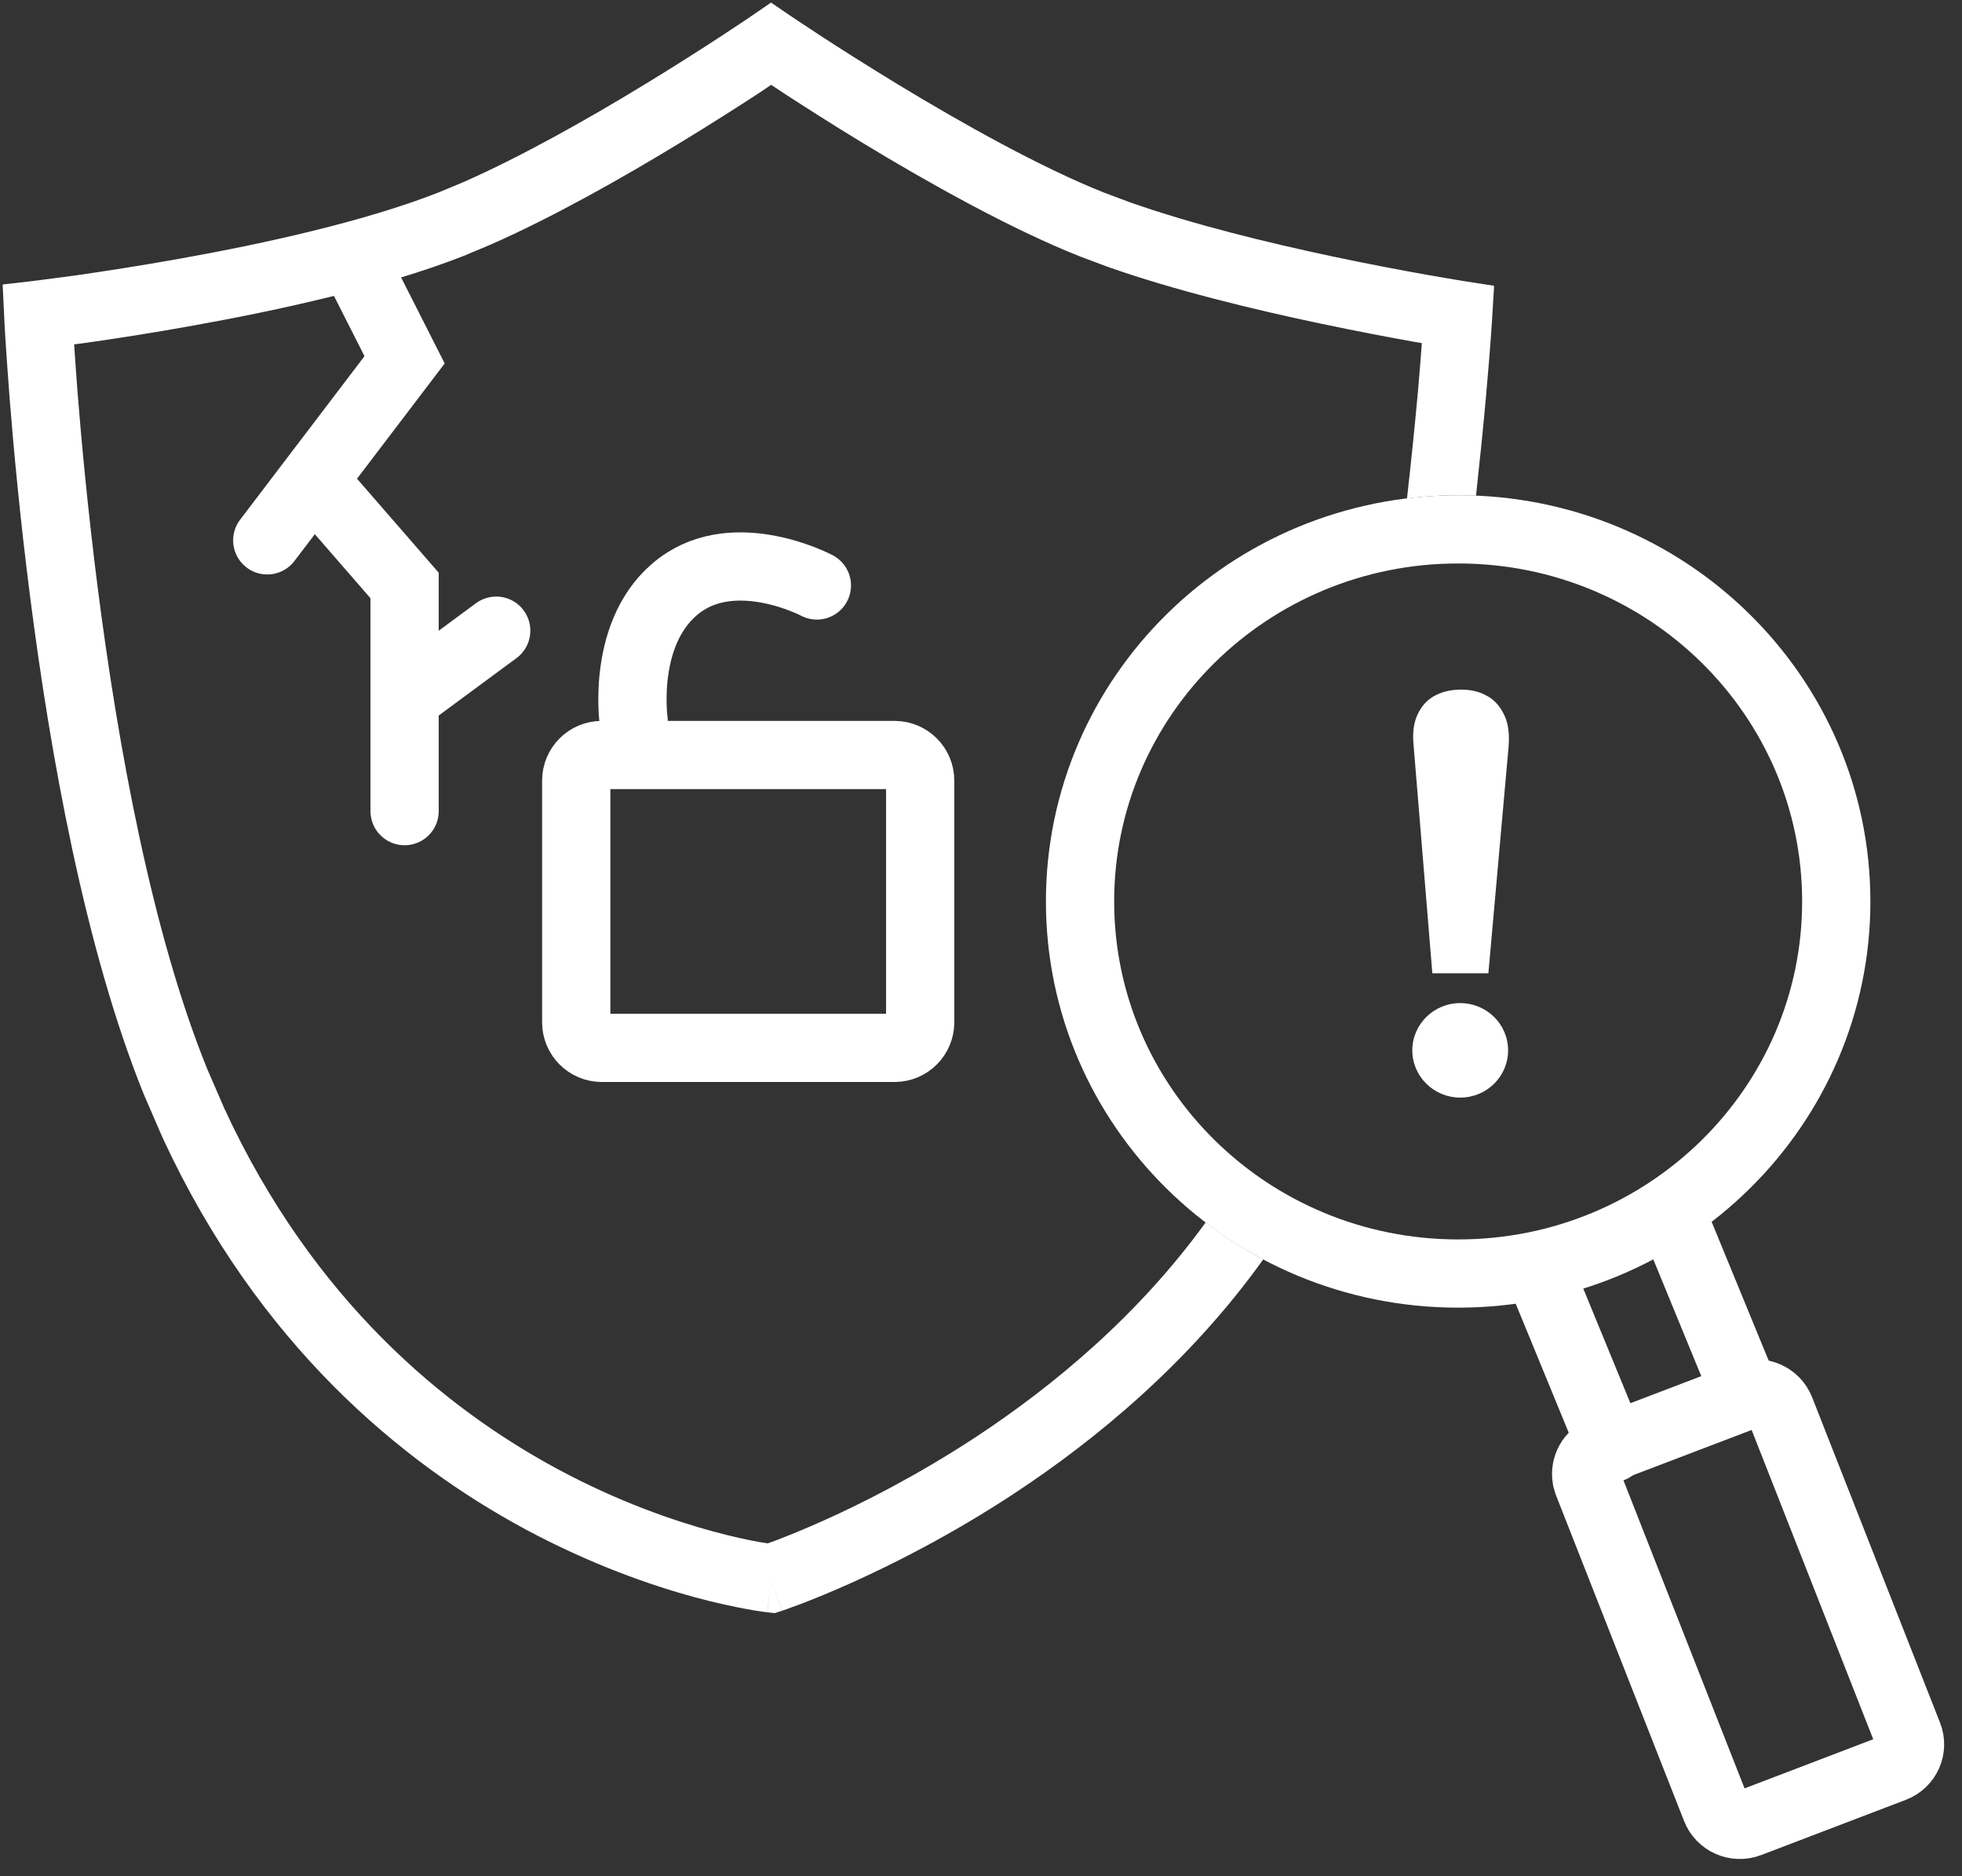
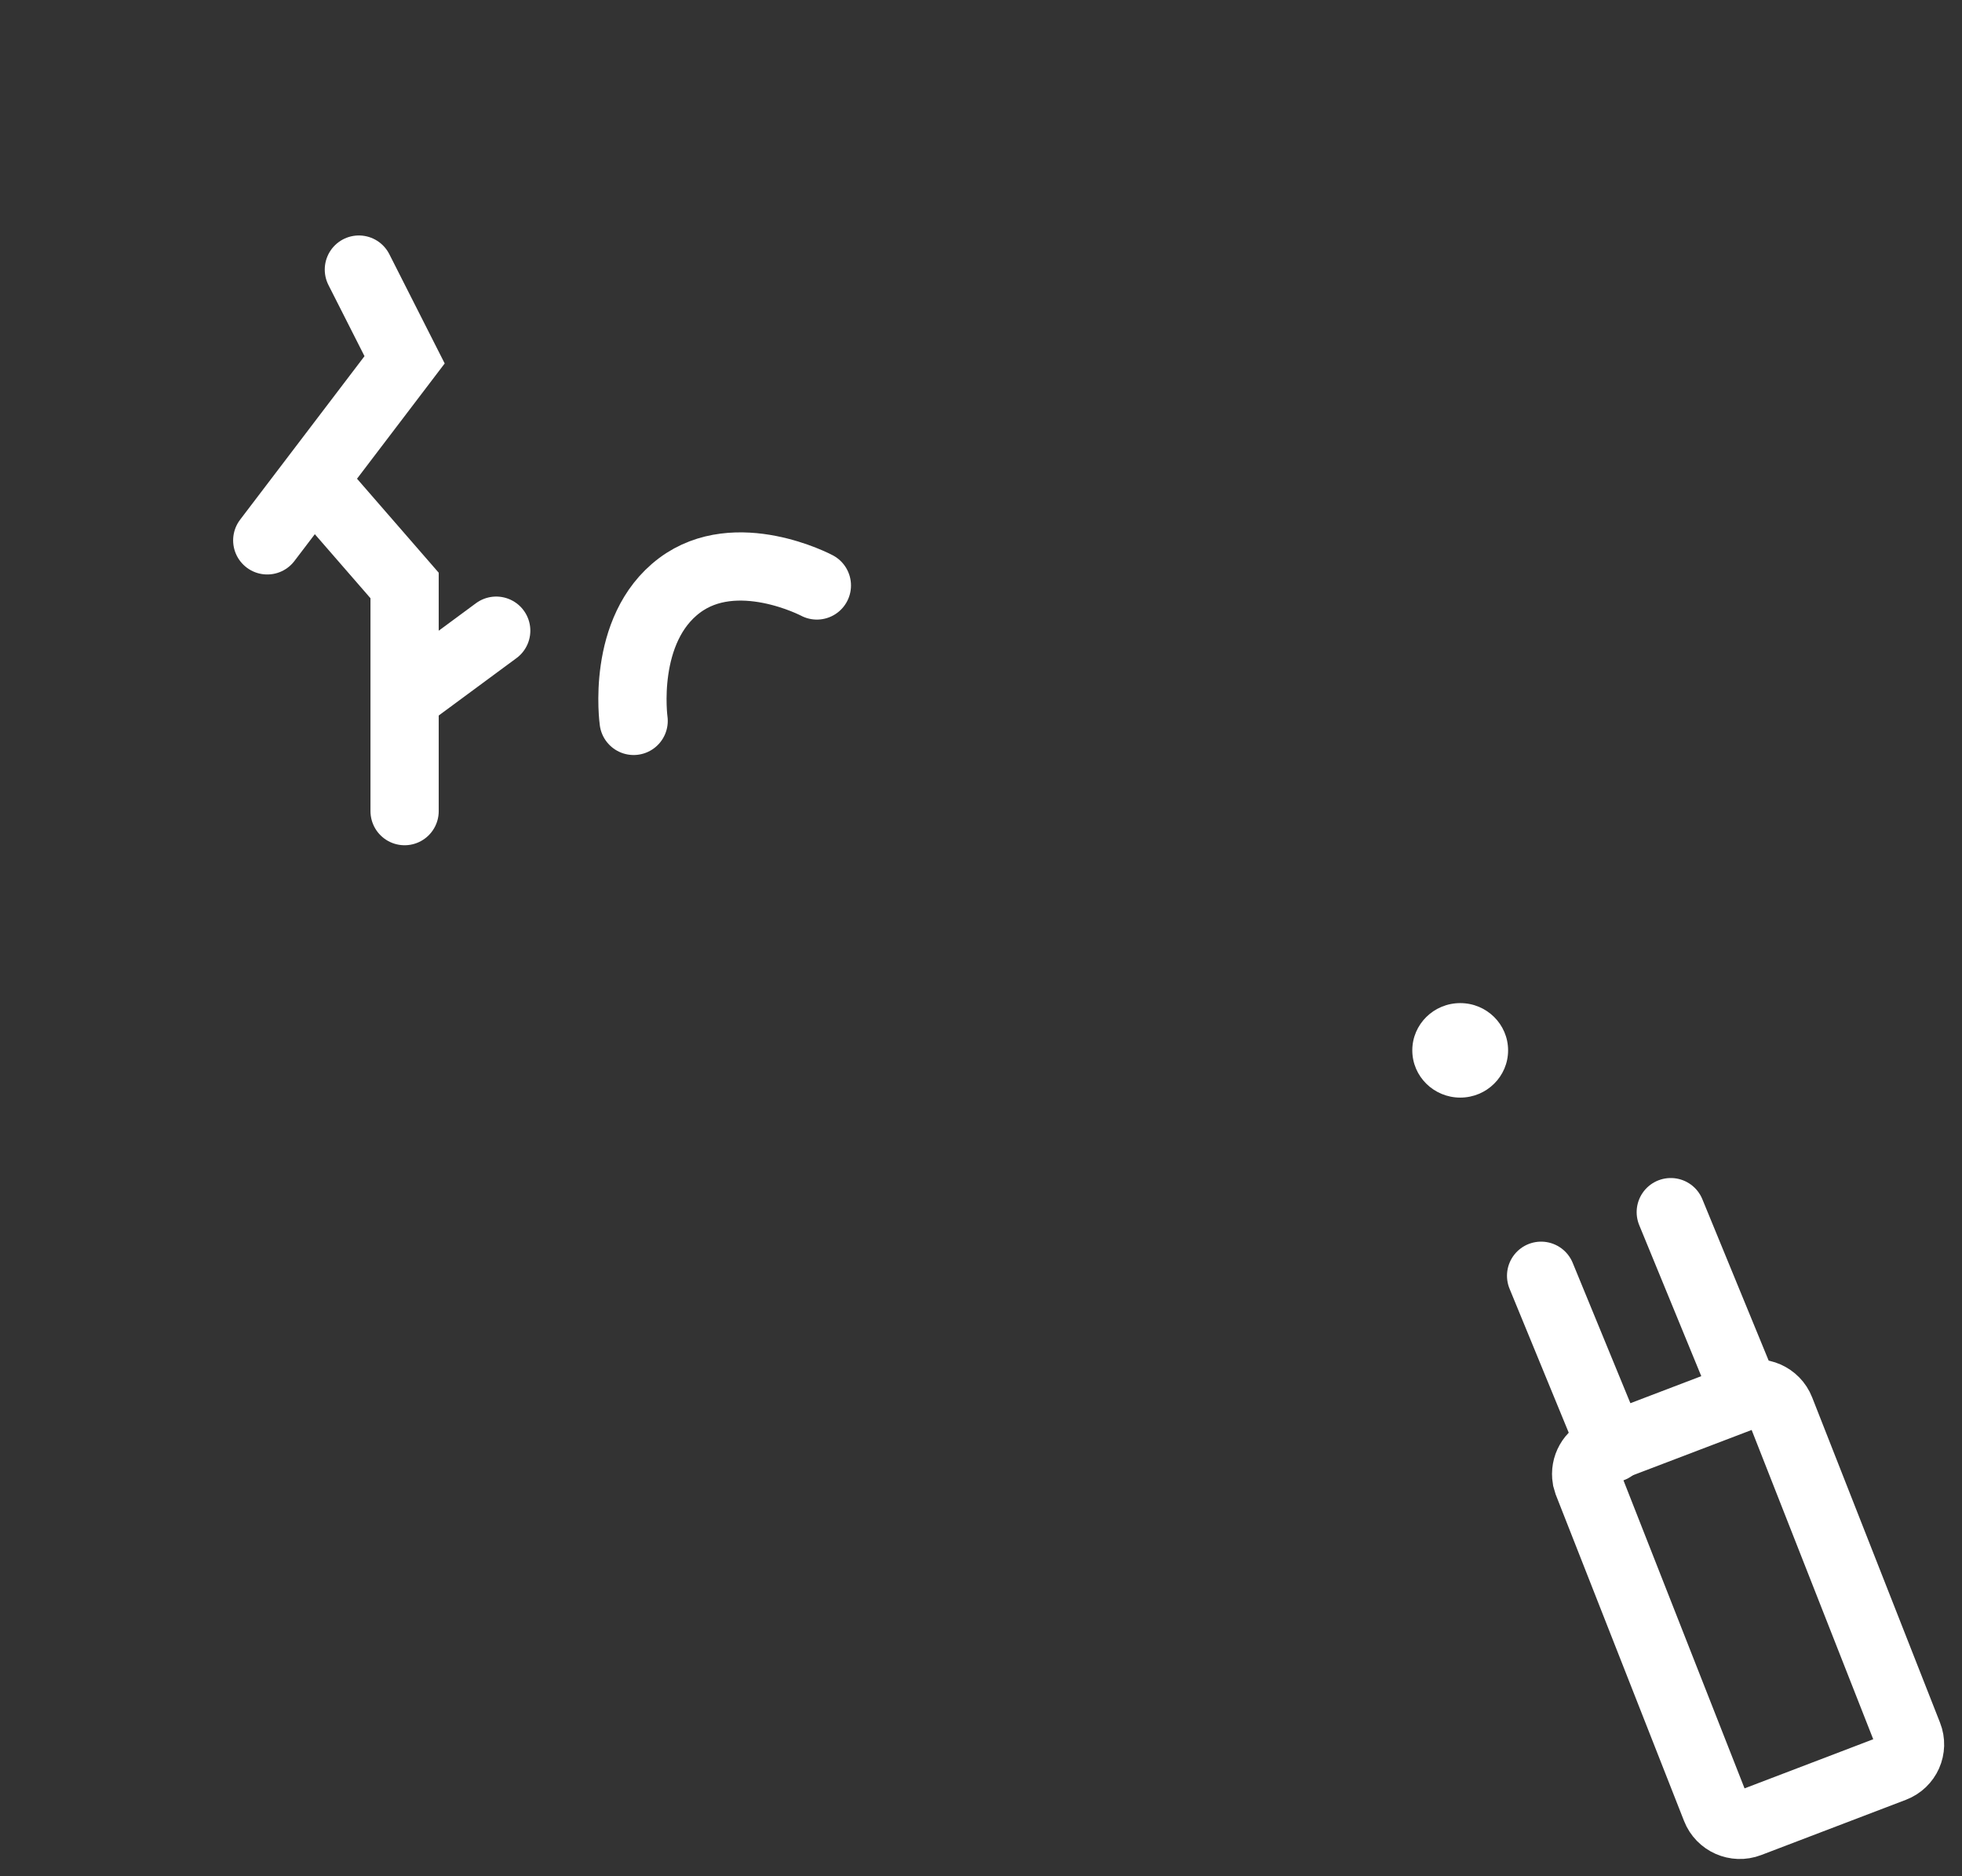
<svg xmlns="http://www.w3.org/2000/svg" width="23" height="22" viewBox="0 0 23 22" fill="none">
  <rect x="0" y="0" width="23" height="22" fill="#333333" stroke="none" />
-   <path data-figma-bg-blur-radius="6.2" d="M16.791 11.412L16.569 8.712C16.558 8.568 16.578 8.451 16.627 8.359C16.676 8.263 16.744 8.194 16.832 8.151C16.92 8.107 17.018 8.086 17.128 8.086C17.237 8.086 17.333 8.107 17.415 8.151C17.503 8.194 17.571 8.263 17.621 8.359C17.675 8.455 17.697 8.583 17.686 8.741L17.448 11.412H16.791Z" fill="white" />
  <path d="M17.679 12.316C17.679 12.622 17.428 12.87 17.118 12.87C16.808 12.87 16.556 12.622 16.556 12.316C16.556 12.01 16.808 11.762 17.118 11.762C17.428 11.762 17.679 12.01 17.679 12.316Z" fill="white" />
-   <path d="M7.055 8.853H10.487C10.653 8.853 10.787 8.988 10.787 9.153V11.987C10.787 12.152 10.653 12.287 10.487 12.287H7.055C6.889 12.287 6.755 12.153 6.755 11.987V9.153C6.755 8.987 6.889 8.853 7.055 8.853Z" stroke="white" stroke-width="0.8" />
  <path d="M18.786 17.006L20.482 16.359C20.636 16.3 20.811 16.377 20.871 16.531L22.37 20.345C22.431 20.499 22.354 20.671 22.2 20.73L20.503 21.378C20.349 21.437 20.174 21.36 20.114 21.206L18.615 17.392L18.598 17.334C18.575 17.196 18.65 17.058 18.786 17.006Z" stroke="white" stroke-width="0.8" />
  <path d="M19.586 14.213L20.417 16.236M18.066 14.959L18.897 16.981" stroke="white" stroke-width="0.8" stroke-linecap="round" />
  <path d="M4.207 3.161L4.743 4.219L3.67 5.63M3.133 6.336L3.67 5.63M3.67 5.63L4.743 6.865V8.188M4.743 9.511V8.188M4.743 8.188L5.817 7.395" stroke="white" stroke-width="0.8" stroke-linecap="round" />
-   <path d="M9.265 0.185H9.266C9.267 0.185 9.269 0.186 9.271 0.188C9.274 0.19 9.28 0.195 9.288 0.2C9.304 0.211 9.328 0.227 9.358 0.247C9.42 0.288 9.512 0.349 9.625 0.423C9.852 0.571 10.171 0.774 10.538 0.997C11.278 1.446 12.195 1.961 12.946 2.26L13.246 2.372C13.973 2.629 14.869 2.848 15.63 3.009C16.061 3.1 16.445 3.172 16.719 3.221C16.855 3.245 16.966 3.264 17.041 3.276C17.078 3.283 17.108 3.287 17.127 3.29C17.136 3.292 17.144 3.293 17.148 3.294C17.151 3.294 17.153 3.295 17.154 3.295H17.155L17.515 3.351L17.493 3.714V3.719C17.493 3.722 17.492 3.726 17.492 3.731C17.491 3.743 17.491 3.759 17.489 3.78C17.486 3.823 17.482 3.887 17.476 3.969C17.464 4.132 17.445 4.368 17.419 4.661C17.39 4.982 17.351 5.373 17.303 5.812C17.233 5.809 17.164 5.807 17.094 5.807C16.891 5.807 16.691 5.82 16.494 5.844C16.548 5.363 16.591 4.936 16.622 4.591C16.642 4.364 16.657 4.172 16.668 4.023C16.64 4.018 16.609 4.013 16.578 4.008C16.298 3.958 15.906 3.884 15.465 3.791C14.697 3.629 13.757 3.402 12.975 3.125L12.65 3.003C11.834 2.678 10.87 2.135 10.123 1.682C9.747 1.454 9.421 1.244 9.188 1.093C9.134 1.057 9.084 1.024 9.04 0.995C8.996 1.024 8.947 1.058 8.893 1.094C8.66 1.246 8.333 1.455 7.957 1.684C7.304 2.081 6.484 2.547 5.74 2.873L5.427 3.004C4.49 3.371 3.25 3.641 2.262 3.818C1.764 3.908 1.323 3.975 1.007 4.02C0.958 4.026 0.912 4.032 0.869 4.038C0.879 4.186 0.892 4.376 0.909 4.599C0.955 5.178 1.03 5.986 1.146 6.896C1.38 8.725 1.778 10.931 2.43 12.536L2.631 13C3.671 15.252 5.223 16.519 6.544 17.23C7.25 17.609 7.893 17.83 8.355 17.956C8.587 18.019 8.773 18.058 8.899 18.081C8.939 18.088 8.973 18.092 9 18.097C9.029 18.086 9.065 18.074 9.107 18.058C9.236 18.008 9.425 17.933 9.656 17.829C10.12 17.621 10.755 17.299 11.438 16.851C12.357 16.246 13.349 15.418 14.134 14.333C14.346 14.495 14.571 14.641 14.809 14.767C13.945 15.973 12.857 16.876 11.877 17.52C11.151 17.997 10.476 18.337 9.983 18.559C9.737 18.669 9.535 18.751 9.394 18.805C9.323 18.832 9.266 18.852 9.228 18.866C9.209 18.873 9.193 18.878 9.183 18.882C9.178 18.884 9.173 18.885 9.17 18.886C9.169 18.886 9.167 18.887 9.166 18.888H9.165L9.04 18.508L9.164 18.888L9.082 18.915L8.996 18.905L9.04 18.508L8.995 18.905H8.993C8.992 18.905 8.991 18.904 8.989 18.904C8.986 18.904 8.981 18.904 8.976 18.903C8.964 18.902 8.948 18.899 8.928 18.896C8.887 18.891 8.829 18.881 8.756 18.868C8.609 18.841 8.401 18.798 8.146 18.729C7.635 18.59 6.935 18.348 6.165 17.935C4.718 17.157 3.029 15.771 1.905 13.338L1.688 12.837C0.996 11.13 0.588 8.838 0.353 6.997C0.234 6.072 0.159 5.251 0.112 4.661C0.089 4.366 0.074 4.129 0.063 3.965C0.058 3.883 0.054 3.82 0.052 3.776C0.051 3.755 0.05 3.738 0.05 3.727C0.05 3.721 0.049 3.717 0.049 3.714V3.709L0.031 3.336L0.402 3.293L0.403 3.292C0.405 3.292 0.408 3.292 0.41 3.292C0.416 3.291 0.424 3.29 0.435 3.289C0.456 3.286 0.489 3.282 0.531 3.276C0.616 3.266 0.741 3.249 0.895 3.228C1.203 3.184 1.635 3.118 2.12 3.031C3.099 2.856 4.275 2.596 5.135 2.259L5.424 2.139C6.112 1.837 6.894 1.394 7.541 1C7.908 0.777 8.227 0.572 8.454 0.424C8.567 0.35 8.658 0.289 8.72 0.248C8.75 0.228 8.774 0.212 8.79 0.201C8.798 0.196 8.804 0.191 8.808 0.188C8.809 0.187 8.812 0.186 8.812 0.186L8.813 0.185L9.039 0.03L9.265 0.185Z" fill="white" />
  <path d="M7.428 8.453C7.428 8.453 7.277 7.382 7.965 6.865C8.632 6.364 9.576 6.865 9.576 6.865" stroke="white" stroke-width="0.8" stroke-linecap="round" />
-   <path d="M17.094 6.207C19.547 6.207 21.526 8.166 21.526 10.57C21.526 12.974 19.547 14.933 17.094 14.933C14.64 14.933 12.661 12.974 12.661 10.57C12.661 8.166 14.64 6.207 17.094 6.207Z" stroke="white" stroke-width="0.8" />
  <defs>
    <clipPath id="bgblur_0_942_12528_clip_path" transform="translate(-10.366 -1.886)">
      <path d="M16.791 11.412L16.569 8.712C16.558 8.568 16.578 8.451 16.627 8.359C16.676 8.263 16.744 8.194 16.832 8.151C16.92 8.107 17.018 8.086 17.128 8.086C17.237 8.086 17.333 8.107 17.415 8.151C17.503 8.194 17.571 8.263 17.621 8.359C17.675 8.455 17.697 8.583 17.686 8.741L17.448 11.412H16.791Z" />
    </clipPath>
  </defs>
</svg>